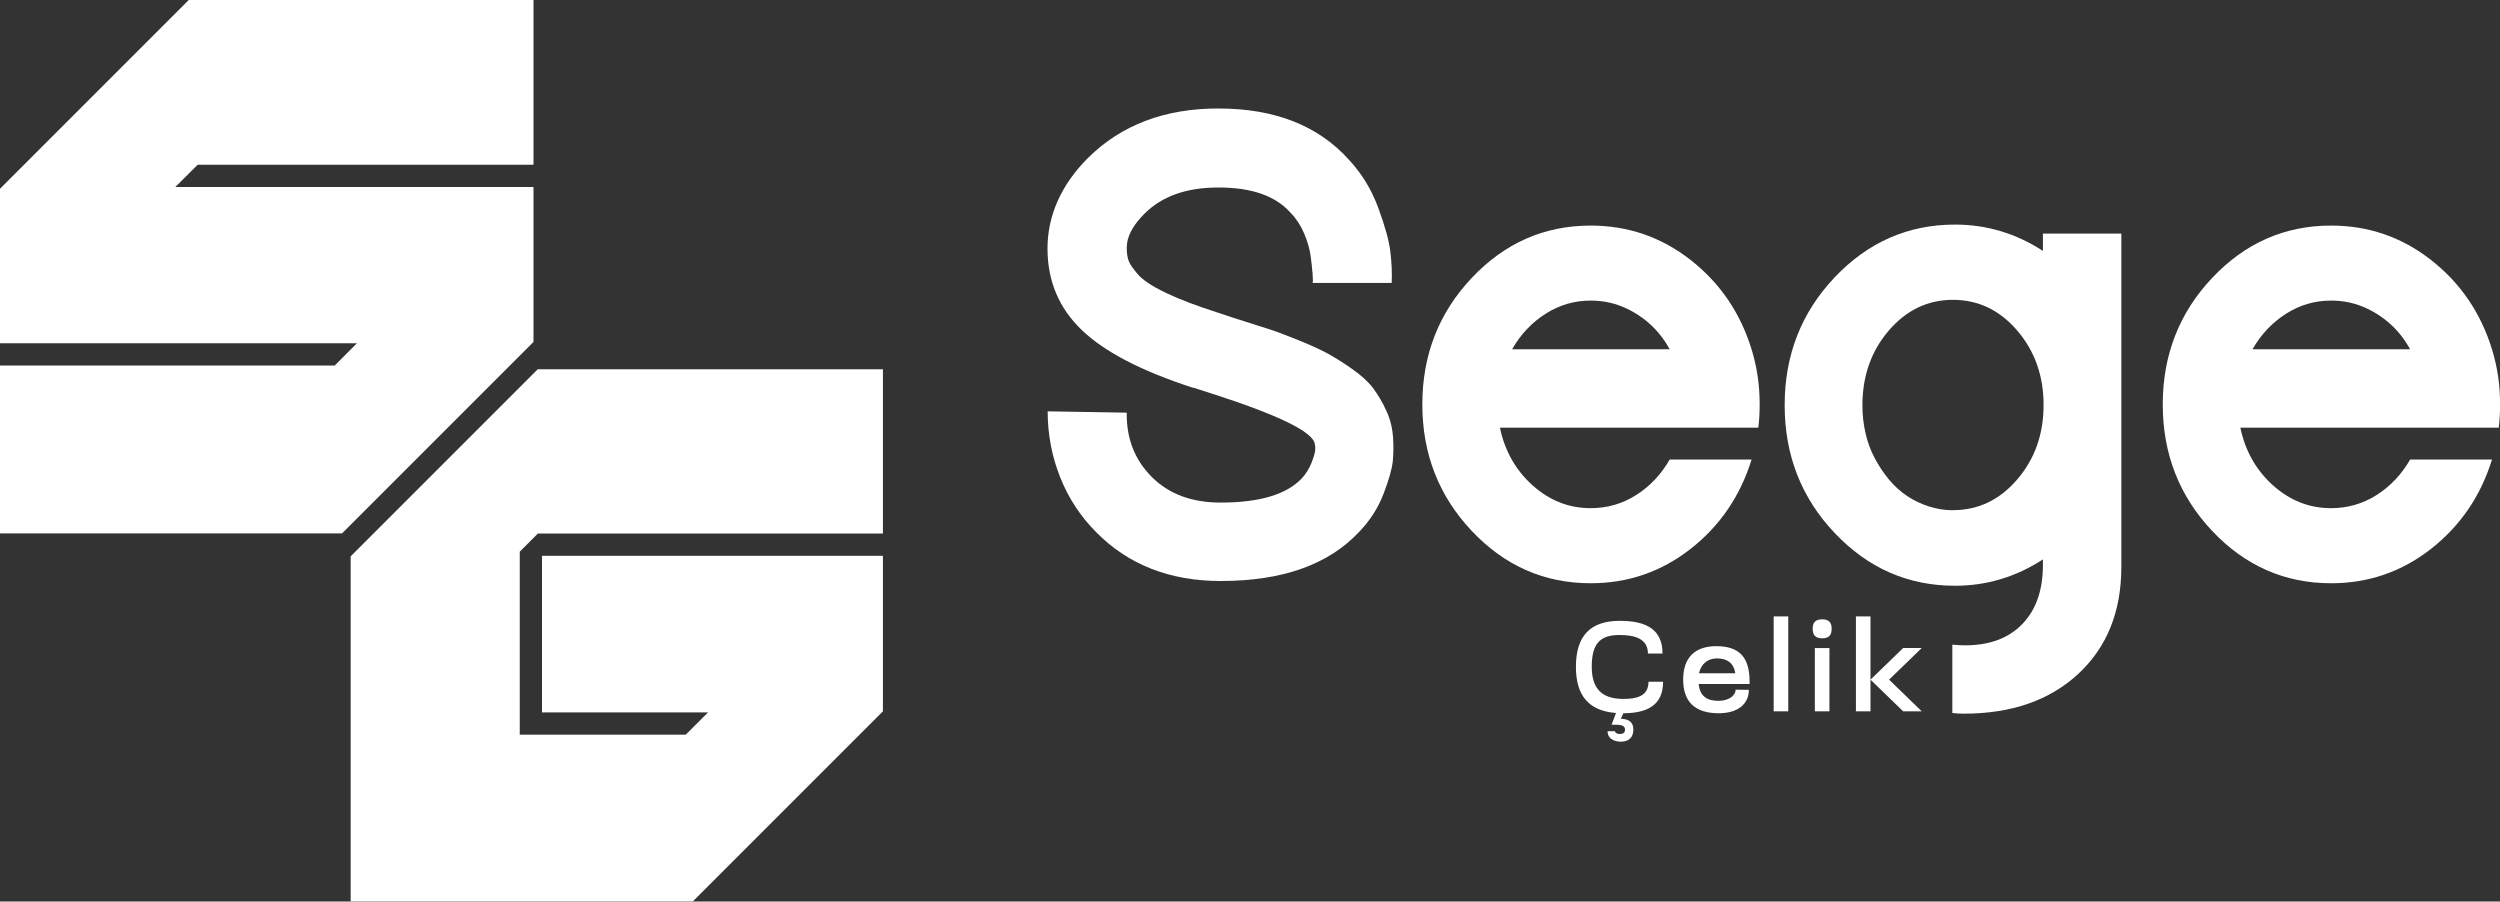
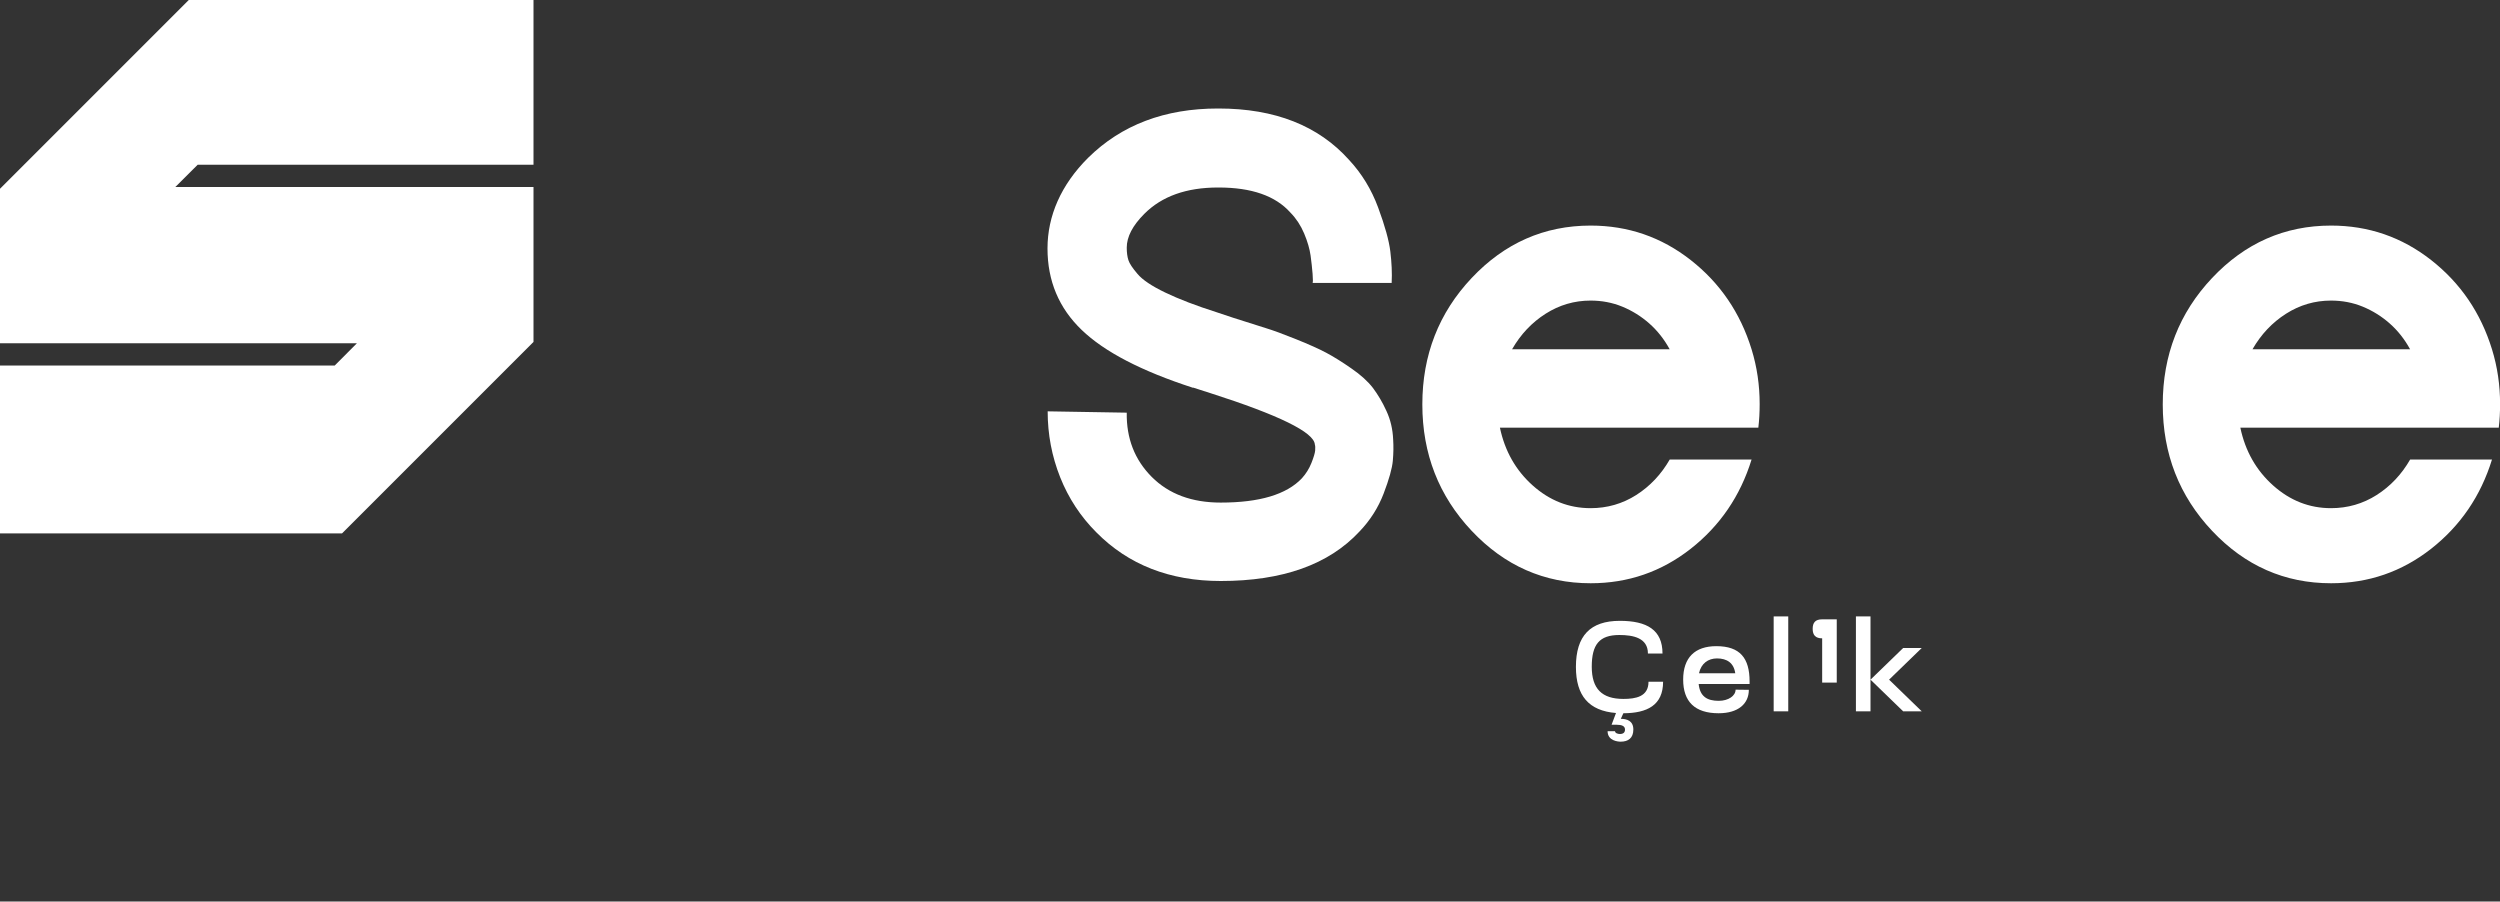
<svg xmlns="http://www.w3.org/2000/svg" id="a" data-name="Layer 1" viewBox="0 0 300 108.18">
  <rect x="0" y="0" width="300" height="108.18" fill="#333333" stroke="none" />
  <g>
    <path d="M143.15,46.53c-6.17-2-10.62-4.31-13.35-6.94-2.73-2.62-4.1-5.88-4.1-9.78s1.62-7.63,4.87-10.87c4-3.95,9.2-5.92,15.58-5.92h.08c6.76,0,11.98,2.06,15.66,6.17,1.51,1.62,2.68,3.53,3.49,5.72.81,2.19,1.3,3.95,1.46,5.27.16,1.33.22,2.58.16,3.77h-9.49c.05-.05.05-.42,0-1.1-.05-.68-.14-1.41-.24-2.19-.11-.78-.36-1.66-.77-2.64-.41-.97-.96-1.81-1.66-2.52-1.79-2-4.65-3-8.6-3h-.08c-3.79,0-6.74,1.05-8.84,3.16-1.41,1.41-2.11,2.76-2.11,4.06,0,.6.07,1.1.2,1.5.13.41.5.96,1.1,1.66.59.7,1.7,1.45,3.33,2.23,1.62.78,3.7,1.58,6.25,2.39l1.95.65c1.68.54,2.96.95,3.85,1.22.89.27,2.11.72,3.65,1.34,1.54.62,2.75,1.16,3.61,1.62.86.46,1.87,1.08,3,1.87,1.14.78,2,1.57,2.6,2.35.59.79,1.14,1.7,1.62,2.76.49,1.05.76,2.2.81,3.45.05.76.04,1.6-.04,2.52-.08.92-.45,2.23-1.1,3.94-.65,1.7-1.62,3.23-2.92,4.58-3.68,3.95-9.22,5.92-16.63,5.92-6.11,0-11.09-1.95-14.93-5.84-1.89-1.89-3.34-4.1-4.34-6.61-1-2.52-1.5-5.15-1.5-7.91l9.49.16c-.05,3.08.95,5.65,3,7.71,2.06,2.06,4.81,3.08,8.28,3.08,4.65,0,7.9-.97,9.74-2.92.49-.54.87-1.15,1.14-1.83.27-.68.42-1.18.45-1.5.03-.32.01-.57-.04-.73-.11-1.46-4.3-3.52-12.58-6.17l-2.03-.65Z" fill="#fff" />
    <path d="M210.99,51.32h-31c.59,2.81,1.91,5.13,3.94,6.94,2.03,1.81,4.34,2.72,6.94,2.72,2,0,3.83-.53,5.48-1.58,1.65-1.05,2.99-2.47,4.02-4.26h9.82c-1.35,4.38-3.79,7.95-7.3,10.71-3.52,2.76-7.52,4.14-12.01,4.14-5.57,0-10.33-2.1-14.28-6.29-3.95-4.19-5.92-9.25-5.92-15.17s1.97-10.98,5.92-15.17c3.95-4.19,8.71-6.29,14.28-6.29,4.49,0,8.49,1.38,12.01,4.14,3.52,2.76,5.95,6.33,7.3,10.71.65,2.11.97,4.3.97,6.57,0,.97-.05,1.92-.16,2.84ZM181.45,41.91h18.91c-.65-1.19-1.46-2.22-2.43-3.08-.97-.86-2.06-1.54-3.25-2.03-1.19-.49-2.46-.73-3.81-.73-1.95,0-3.75.53-5.4,1.58-1.65,1.05-2.99,2.47-4.02,4.26Z" fill="#fff" />
-     <path d="M245.15,28.03h9.41v40c0,5.36-1.72,9.63-5.15,12.82-3.44,3.19-8.02,4.79-13.75,4.79-.43,0-.89-.03-1.38-.08v-8.2c.59.05,1.11.08,1.54.08,2.92,0,5.21-.85,6.86-2.56,1.65-1.7,2.47-4.07,2.47-7.1v-.65c-3.25,2.11-6.76,3.16-10.55,3.16-5.63,0-10.44-2.11-14.44-6.33-4-4.22-6-9.33-6-15.34s2-11.12,6-15.34c4-4.22,8.82-6.33,14.44-6.33,3.79,0,7.3,1.05,10.55,3.16v-2.11ZM234.36,61.22c3.03,0,5.6-1.23,7.71-3.69,2.11-2.46,3.16-5.44,3.16-8.93s-1.05-6.46-3.16-8.93c-2.11-2.46-4.68-3.69-7.71-3.69s-5.6,1.23-7.71,3.69c-2.11,2.46-3.16,5.45-3.16,8.97,0,1.14.12,2.25.37,3.33.24,1.08.61,2.08,1.1,3,.49.92,1.05,1.77,1.7,2.56.65.78,1.38,1.45,2.19,1.99.81.54,1.69.96,2.64,1.26.95.3,1.91.45,2.88.45Z" fill="#fff" />
    <path d="M299.84,51.32h-31c.59,2.81,1.91,5.13,3.94,6.94,2.03,1.81,4.34,2.72,6.94,2.72,2,0,3.83-.53,5.48-1.58,1.65-1.05,2.99-2.47,4.02-4.26h9.82c-1.35,4.38-3.79,7.95-7.3,10.71-3.52,2.76-7.52,4.14-12.01,4.14-5.57,0-10.33-2.1-14.28-6.29-3.95-4.19-5.92-9.25-5.92-15.17s1.97-10.98,5.92-15.17c3.95-4.19,8.71-6.29,14.28-6.29,4.49,0,8.49,1.38,12.01,4.14,3.52,2.76,5.95,6.33,7.3,10.71.65,2.11.97,4.3.97,6.57,0,.97-.05,1.92-.16,2.84ZM270.3,41.91h18.91c-.65-1.19-1.46-2.22-2.43-3.08-.97-.86-2.06-1.54-3.25-2.03-1.19-.49-2.46-.73-3.81-.73-1.95,0-3.75.53-5.4,1.58-1.65,1.05-2.99,2.47-4.02,4.26Z" fill="#fff" />
  </g>
  <g>
    <path d="M64.02,19.77V0H22.65L0,22.65v18.54h42.83l-2.66,2.67H0v20.15h41.04l22.98-22.98v-18.59H21.04l2.68-2.67h40.3Z" fill="#fff" />
-     <path d="M64.55,64.02h41.4v-19.71h-41.42l-22.45,22.45v41.41h41.06l22.81-22.81v-18.66h-40.91v18.79h19.92l-2.67,2.67h-19.92v-21.96l2.17-2.17Z" fill="#fff" />
  </g>
  <g>
    <path d="M193.8,87.73c0,.24.32.35.59.35.39,0,.61-.17.61-.53,0-.43-.39-.58-.99-.58h-.62l.53-1.41c-3.25-.26-4.81-2.06-4.81-5.53,0-3.73,1.72-5.53,5.27-5.53,3.26,0,5.12,1.09,5.12,3.92h-1.75c0-1.87-1.76-2.22-3.43-2.22-2.41,0-3.31,1.15-3.31,3.81s1.23,3.86,3.8,3.86c1.46,0,3.01-.26,3.01-2.06h1.75c0,2.81-1.9,3.77-4.77,3.78l-.3.67c.73,0,1.5.24,1.5,1.28s-.62,1.46-1.53,1.46c-.26,0-1.56-.08-1.56-1.26h.91Z" fill="#fff" />
    <path d="M209.96,82.08h-6.12c.15,1.5,1.02,2.02,2.4,2.02,1.18,0,2.03-.61,2.03-1.34l1.59.02c0,1.67-1.27,2.81-3.63,2.81-2.85,0-4.25-1.4-4.25-4.04s1.41-4.01,3.98-4.01c2.85,0,3.99,1.44,3.99,4.24v.3ZM208.23,80.79c-.17-1.24-1-1.78-2.19-1.78-1.06,0-1.91.61-2.16,1.78h4.34Z" fill="#fff" />
    <path d="M212.84,85.36v-11.39h1.75v11.39h-1.75Z" fill="#fff" />
-     <path d="M218.66,74.32c.79,0,1.14.36,1.14,1.14s-.35,1.14-1.14,1.14-1.14-.38-1.14-1.14.33-1.14,1.14-1.14ZM217.78,77.77h1.75v7.59h-1.75v-7.59Z" fill="#fff" />
+     <path d="M218.66,74.32c.79,0,1.14.36,1.14,1.14s-.35,1.14-1.14,1.14-1.14-.38-1.14-1.14.33-1.14,1.14-1.14Zh1.75v7.59h-1.75v-7.59Z" fill="#fff" />
    <path d="M222.71,85.36v-11.39h1.75v11.39h-1.75ZM230.61,85.36h-2.23l-3.92-3.8,3.92-3.8h2.23l-3.92,3.8,3.92,3.8Z" fill="#fff" />
  </g>
</svg>